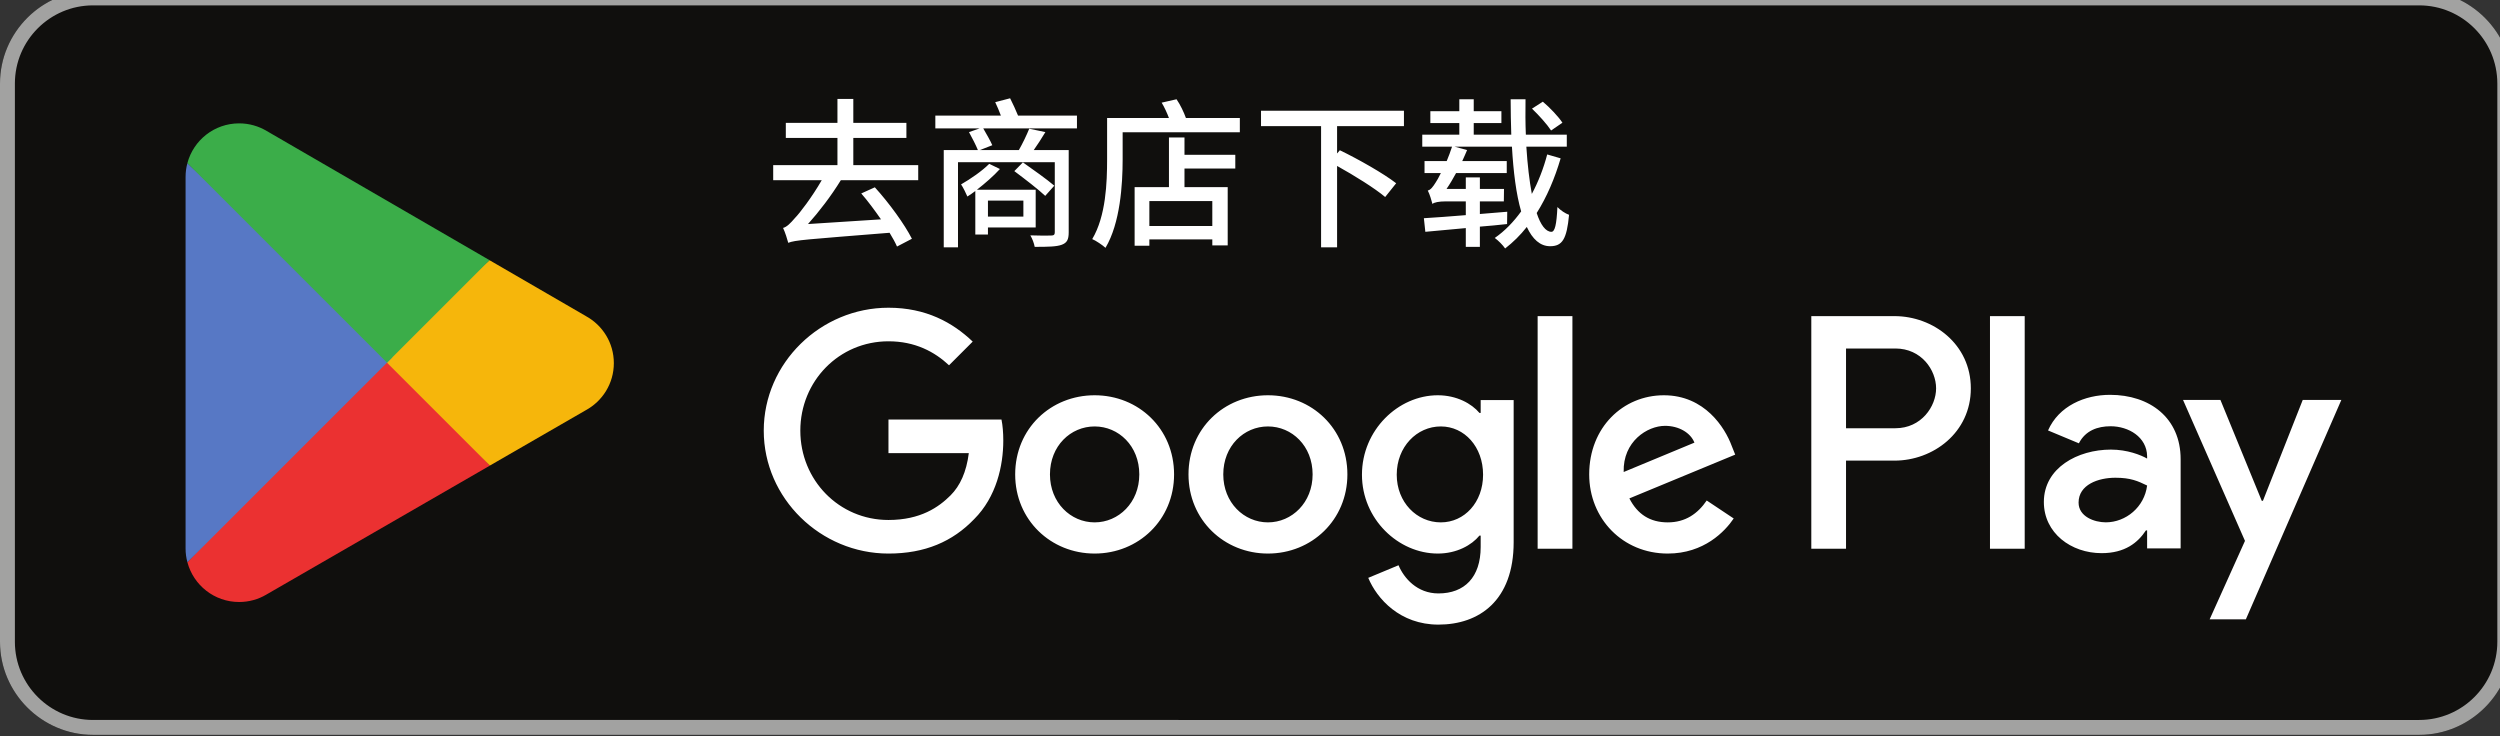
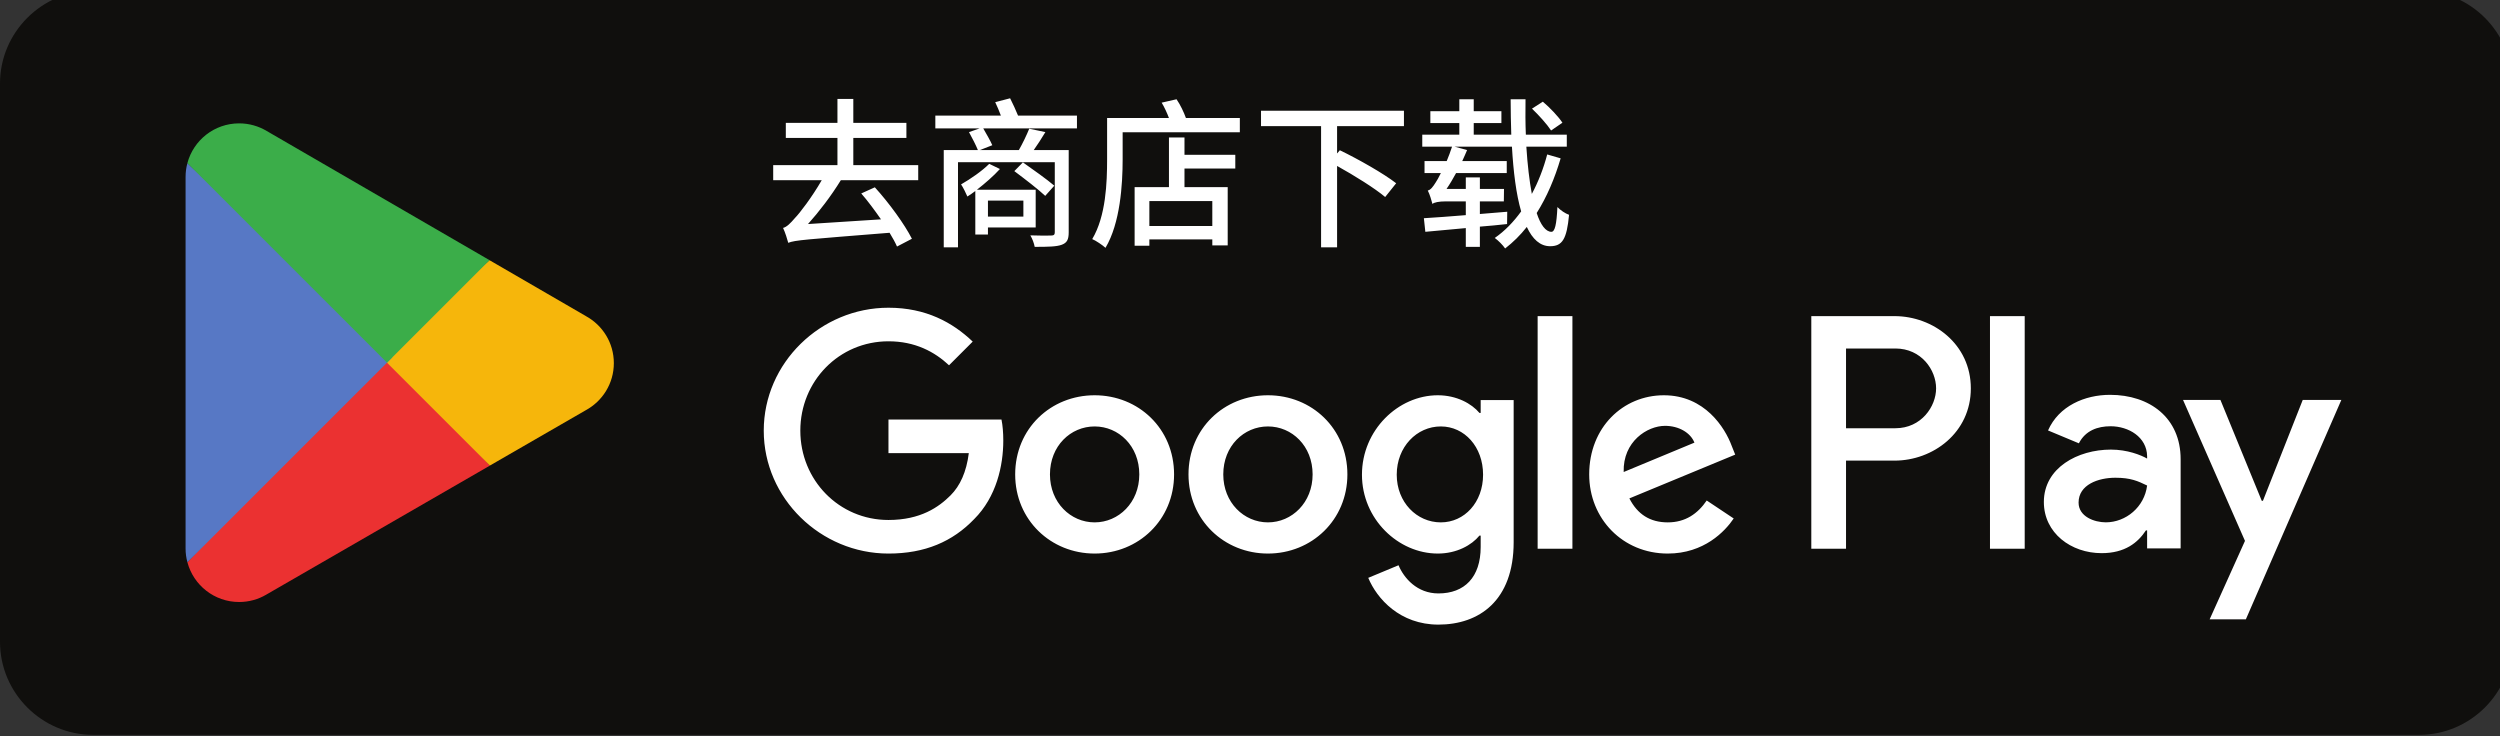
<svg xmlns="http://www.w3.org/2000/svg" width="180" height="53">
  <rect width="100%" height="100%" fill="#333333" stroke="none" />
  <g style="stroke-width:4.8">
    <path d="M6220.74 292.969H239.258C107.668 292.969 0 400.629 0 532.23v1435.55c0 131.6 107.668 239.26 239.258 239.26H6220.74c131.59 0 239.26-107.66 239.26-239.26V532.23c0-131.601-107.67-239.261-239.26-239.261" style="fill:#100f0d;fill-opacity:1;fill-rule:nonzero;stroke:none;stroke-width:4.8" transform="matrix(.028 0 0 -.028 0 61.112)" />
-     <path d="M6220.74 2168.76c110.83 0 200.98-90.16 200.98-200.99V532.219c0-110.821-90.15-200.989-200.98-200.989H239.258c-110.824 0-200.977 90.168-200.977 200.989V1967.77c0 110.83 90.153 200.99 200.977 200.99H6220.74m0 38.27H239.258C107.668 2207.03 0 2099.36 0 1967.77V532.219c0-131.598 107.668-239.258 239.258-239.258H6220.74c131.59 0 239.26 107.66 239.26 239.258V1967.77c0 131.59-107.67 239.26-239.26 239.26" style="fill:#a2a2a1;fill-opacity:1;fill-rule:nonzero;stroke:none;stroke-width:4.8" transform="matrix(.028 0 0 -.028 0 61.112)" />
    <path d="M3260.42 1166.18c-112.55 0-204.29-85.57-204.29-203.52 0-117.172 91.74-203.519 204.29-203.519 112.56 0 204.3 86.347 204.3 203.519 0 117.95-91.74 203.52-204.3 203.52zm0-326.86c-61.67 0-114.86 50.879-114.86 123.34 0 73.24 53.19 123.35 114.86 123.35 61.68 0 114.87-50.11 114.87-123.35 0-72.461-53.19-123.34-114.87-123.34zm-445.66 326.86c-112.56 0-204.29-85.57-204.29-203.52 0-117.172 91.73-203.519 204.29-203.519 112.55 0 204.29 86.347 204.29 203.519 0 117.95-91.74 203.52-204.29 203.52zm0-326.86c-61.68 0-114.87 50.879-114.87 123.34 0 73.24 53.19 123.35 114.87 123.35 61.67 0 114.86-50.11 114.86-123.35 0-72.461-53.19-123.34-114.86-123.34zm-530.14 264.42v-86.34h206.61c-6.17-48.572-22.36-84.029-47.03-108.701-30.07-30.07-77.09-63.211-159.58-63.211-127.2 0-226.65 102.532-226.65 229.732s99.45 229.73 226.65 229.73c68.61 0 118.72-26.99 155.73-61.67l60.9 60.9c-51.65 49.33-120.26 87.11-216.63 87.11-174.23 0-320.7-141.85-320.7-316.07 0-174.232 146.47-316.079 320.7-316.079 94.05 0 164.98 30.839 220.48 88.66 57.05 57.039 74.78 137.211 74.78 201.969 0 20.05-1.54 38.55-4.63 53.97zm2168.09-67.07c-16.96 45.49-68.61 129.51-174.23 129.51-104.85 0-191.96-82.48-191.96-203.52 0-114.09 86.34-203.519 201.98-203.519 93.28 0 147.25 57.05 169.6 90.199l-69.38 46.25c-23.13-33.918-54.73-56.27-100.22-56.27s-77.86 20.809-98.68 61.668l272.14 112.552zm-277.53-67.842c-2.32 78.632 60.9 118.722 106.38 118.722 35.47 0 65.53-17.73 75.55-43.17zM3953.92 771.48h89.43v598.22h-89.43zm-146.47 349.22h-3.09c-20.04 23.9-58.58 45.48-107.15 45.48-101.76 0-195.04-89.42-195.04-204.289 0-114.09 93.28-202.75 195.04-202.75 48.57 0 87.11 21.589 107.15 46.25h3.09v-29.289c0-77.864-41.63-119.493-108.7-119.493-54.73 0-88.66 39.313-102.53 72.473l-77.87-32.391c22.36-53.961 81.72-120.261 180.4-120.261 104.85 0 193.5 61.672 193.5 212v365.42h-84.8zm-102.53-281.38c-61.67 0-113.33 51.649-113.33 122.571 0 71.699 51.66 124.119 113.33 124.119 60.9 0 108.69-52.42 108.69-124.119 0-70.922-47.79-122.571-108.69-122.571zm1166.69 530.37h-213.97V771.48h89.28v226.641h124.69c98.95 0 196.24 71.649 196.24 185.789 0 114.13-97.29 185.78-196.24 185.78zm2.29-288.31h-126.98v205.05h126.98c66.76 0 104.65-55.27 104.65-102.52 0-46.37-37.89-102.53-104.65-102.53zm551.83 85.9c-64.65 0-131.64-28.47-159.35-91.58l79.29-33.09c16.94 33.09 48.48 43.87 81.59 43.87 46.18 0 93.12-27.71 93.89-76.96v-6.16c-16.18 9.23-50.82 23.09-93.12 23.09-85.42 0-172.41-46.95-172.41-134.688 0-80.032 70.05-131.602 148.53-131.602 60.05 0 93.12 26.942 113.93 58.488h3.07v-46.179h86.18v229.351c0 106.2-79.25 165.46-181.6 165.46zm-10.81-327.85c-29.24 0-70.01 14.621-70.01 50.8 0 46.168 50.77 63.872 94.65 63.872 39.24 0 57.71-8.473 81.59-20.012-6.94-55.41-54.65-94.66-106.23-94.66zm506.41 314.77-102.35-259.36h-3.07l-106.23 259.36h-96.18l159.3-362.489-90.82-201.641h93.12l245.52 564.13zm-804.24-382.72h89.29v598.21h-89.29V771.48" style="fill:#fff;fill-opacity:1;fill-rule:nonzero;stroke:none;stroke-width:4.8" transform="matrix(.028 0 0 -.028 0 61.112)" />
    <path d="M991.355 1277.56 481.902 736.828c.028-.098.047-.219.078-.328 15.629-58.699 69.247-101.941 132.903-101.941 25.433 0 49.316 6.882 69.808 18.953l1.622.968 573.457 330.879-268.415 292.201" style="fill:#eb3131;fill-opacity:1;fill-rule:nonzero;stroke:none;stroke-width:4.8" transform="matrix(.028 0 0 -.028 0 61.112)" />
    <path d="m1506.76 1369.63-.48.32-247.57 143.55-278.921-248.22 279.901-279.85 246.26 142.09c43.17 23.32 72.49 68.83 72.49 121.3 0 52.15-28.92 97.41-71.68 120.81" style="fill:#f6b60b;fill-opacity:1;fill-rule:nonzero;stroke:none;stroke-width:4.8" transform="matrix(.028 0 0 -.028 0 61.112)" />
    <path d="M481.867 1763.11c-3.051-11.3-4.664-23.15-4.664-35.41V772.211c0-12.27 1.598-24.141 4.699-35.371l526.978 526.87-527.013 499.4" style="fill:#5778c5;fill-opacity:1;fill-rule:nonzero;stroke:none;stroke-width:4.8" transform="matrix(.028 0 0 -.028 0 61.112)" />
    <path d="m995.117 1249.95 263.663 263.62-572.792 332.11c-20.808 12.46-45.109 19.67-71.105 19.67-63.656 0-117.356-43.32-132.981-102.11-.015-.04-.019-.09-.035-.13l513.25-513.16" style="fill:#3bad49;fill-opacity:1;fill-rule:nonzero;stroke:none;stroke-width:4.8" transform="matrix(.028 0 0 -.028 0 61.112)" />
    <path d="M2162.19 1719.25c-25.39-41.21-55.77-80.75-84.48-112.8l187.71 12.08c-16.26 23.29-33.73 47.03-50.79 66.59l34.95 15.82c37.06-40.8 76.59-95.31 95.33-132.34l-38.32-20c-4.58 10.42-11.21 22.47-19.11 35.4-217.27-17.51-242.67-18.74-260.57-25.82-2.08 8.31-8.31 27.89-13.31 38.29 9.57 2.5 18.73 11.66 30.81 25.8 11.24 11.23 43.27 52.87 68.67 96.98h-124.86v38.7h165.21v69.93h-132.76v38.69h132.76v61.62h40.8v-61.62h136.52v-38.69h-136.52v-69.93h166.9v-38.7h-198.94M2769.32 1852.44h-240.99c7.89-13.74 18.74-32.48 23.32-43.3l-32.06-12.48h100.33c9.53 16.64 20.37 39.12 26.64 54.94l41.58-8.74c-9.57-15.82-19.94-32.06-29.95-46.2h89.91v-211.43c0-19.14-4.58-27.05-17.89-32.05-13.33-4.98-34.96-5.4-69.54-5.4-1.63 9.16-6.22 21.22-11.21 29.56 23.73-.85 47.43-.85 53.26-.43 7.06 0 9.59 2.09 9.59 8.32v180.22h-248.89v-218.93h-36.64v250.14h87.81c-5 12.48-15.37 32.46-22.9 46.2l27.48 9.58h-114.02v32.87h168.55c-4.16 11.24-9.57 24.14-14.57 34.53l38.31 10c7.06-13.73 14.96-31.21 20.38-44.53h151.5zm-228.89-254.73v-18.29h-32.48v111.94c-7.1-5.4-13.73-9.98-20.42-14.14-2.47 6.24-11.21 24.14-16.21 31.2 24.58 14.15 53.69 34.13 72.43 52.87l27.48-13.32c-16.27-17.9-38.32-37.06-59.12-53.27h151.08v-96.99zm0 69.09v-41.19h91.13v41.19zm147.3 12.08c-17.48 16.64-53.28 44.11-79.49 63.67l22.06 22.48c25.42-17.9 62.43-44.12 80.75-59.93l-23.32-26.22M3188.16 1879.07v-36.63H2886.8v-69.51c0-65.33-6.22-163.98-44.12-227.65-7.05 6.66-24.95 18.74-34.11 22.47 35.37 59.52 38.27 145.25 38.27 205.59v105.73h159.03c-5 13.32-11.68 27.88-18.74 39.54l38.27 8.73c10-14.57 18.74-33.29 24.16-48.27zm-142.34-94.48h130.66v-35.38h-130.66v-47.85h111.12v-149.84h-39.57v15.39h-161.88v-16.21h-37.9v150.66h88.28v127.76h39.95zm71.55-119.03h-161.88v-64.09h161.88v64.09M3438.21 1858.26v-70.33l7.11 8.31c47.43-22.9 112.76-59.93 144.82-84.9l-28.28-35.38c-26.63 22.48-78.69 54.93-123.65 79.91v-209.35h-41.16v311.74H3242.6v39.53h367.53v-39.53h-171.92M4013.09 1775.43c-15-51.2-35.37-99.05-61.59-140.66 9.95-30.4 23.27-48.3 37.85-48.3 8.74 0 13.32 17.9 15.42 63.7 7.9-8.35 20.38-16.67 29.96-19.98-5.84-62.85-17.48-80.75-48.7-80.75-25.79 0-45.37 18.31-59.95 49.53-16.64-21.24-35.38-39.53-55.75-55.35-5.84 8.74-17.06 19.98-26.64 27.06 25.8 17.87 48.28 41.19 67.86 68.25-12.95 44.53-20 101.96-23.74 166.47h-147.34l32.05-8.74c-3.73-9.57-8.32-18.73-12.48-28.29h114.45v-30.82h-130.28c-7.9-14.56-16.22-28.72-24.54-40.77h49.53v29.53h36.18v-29.53h62.05l-.42-32.06h-61.63v-32.45l70.37 5.82-.42-31.64c-22.9-2.48-46.64-4.98-69.95-6.66v-52.01h-36.18v48.27l-104.06-9.58-3.74 34.98c29.11 1.66 66.59 4.58 107.8 7.9v35.37h-52.05c-16.64 0-29.96-2.5-33.7-6.66-2.1 7.92-7.05 25.4-12.05 34.56 7.47 1.65 13.32 9.56 20.37 20.79 2.9 4.16 7.9 12.9 13.32 24.14h-42.01v30.82h57.01c5 12.06 9.58 24.14 13.74 37.03h-76.59v30.8h95.28v29.95h-74.48v30.4h74.48v30.79h37.06v-30.79h71.17v-30.4h-71.17v-29.95h96.55c-.85 29.14-1.64 59.93-1.64 91.14h38.27c-.42-31.63-.42-62.43.84-91.14h105.29v-30.8h-104.02c2.89-46.19 7.89-87.83 14.11-121.52 16.68 31.22 30 65.33 39.53 101.55zm-24.58 71.59c-10 15.39-31.22 39.11-49.11 56.19l27.9 17.9c18.31-15.4 40.37-38.72 50.37-54.12l-29.16-19.97" style="fill:#fff;fill-opacity:1;fill-rule:nonzero;stroke:none;stroke-width:4.8" transform="matrix(.028 0 0 -.028 0 61.112)" />
  </g>
</svg>